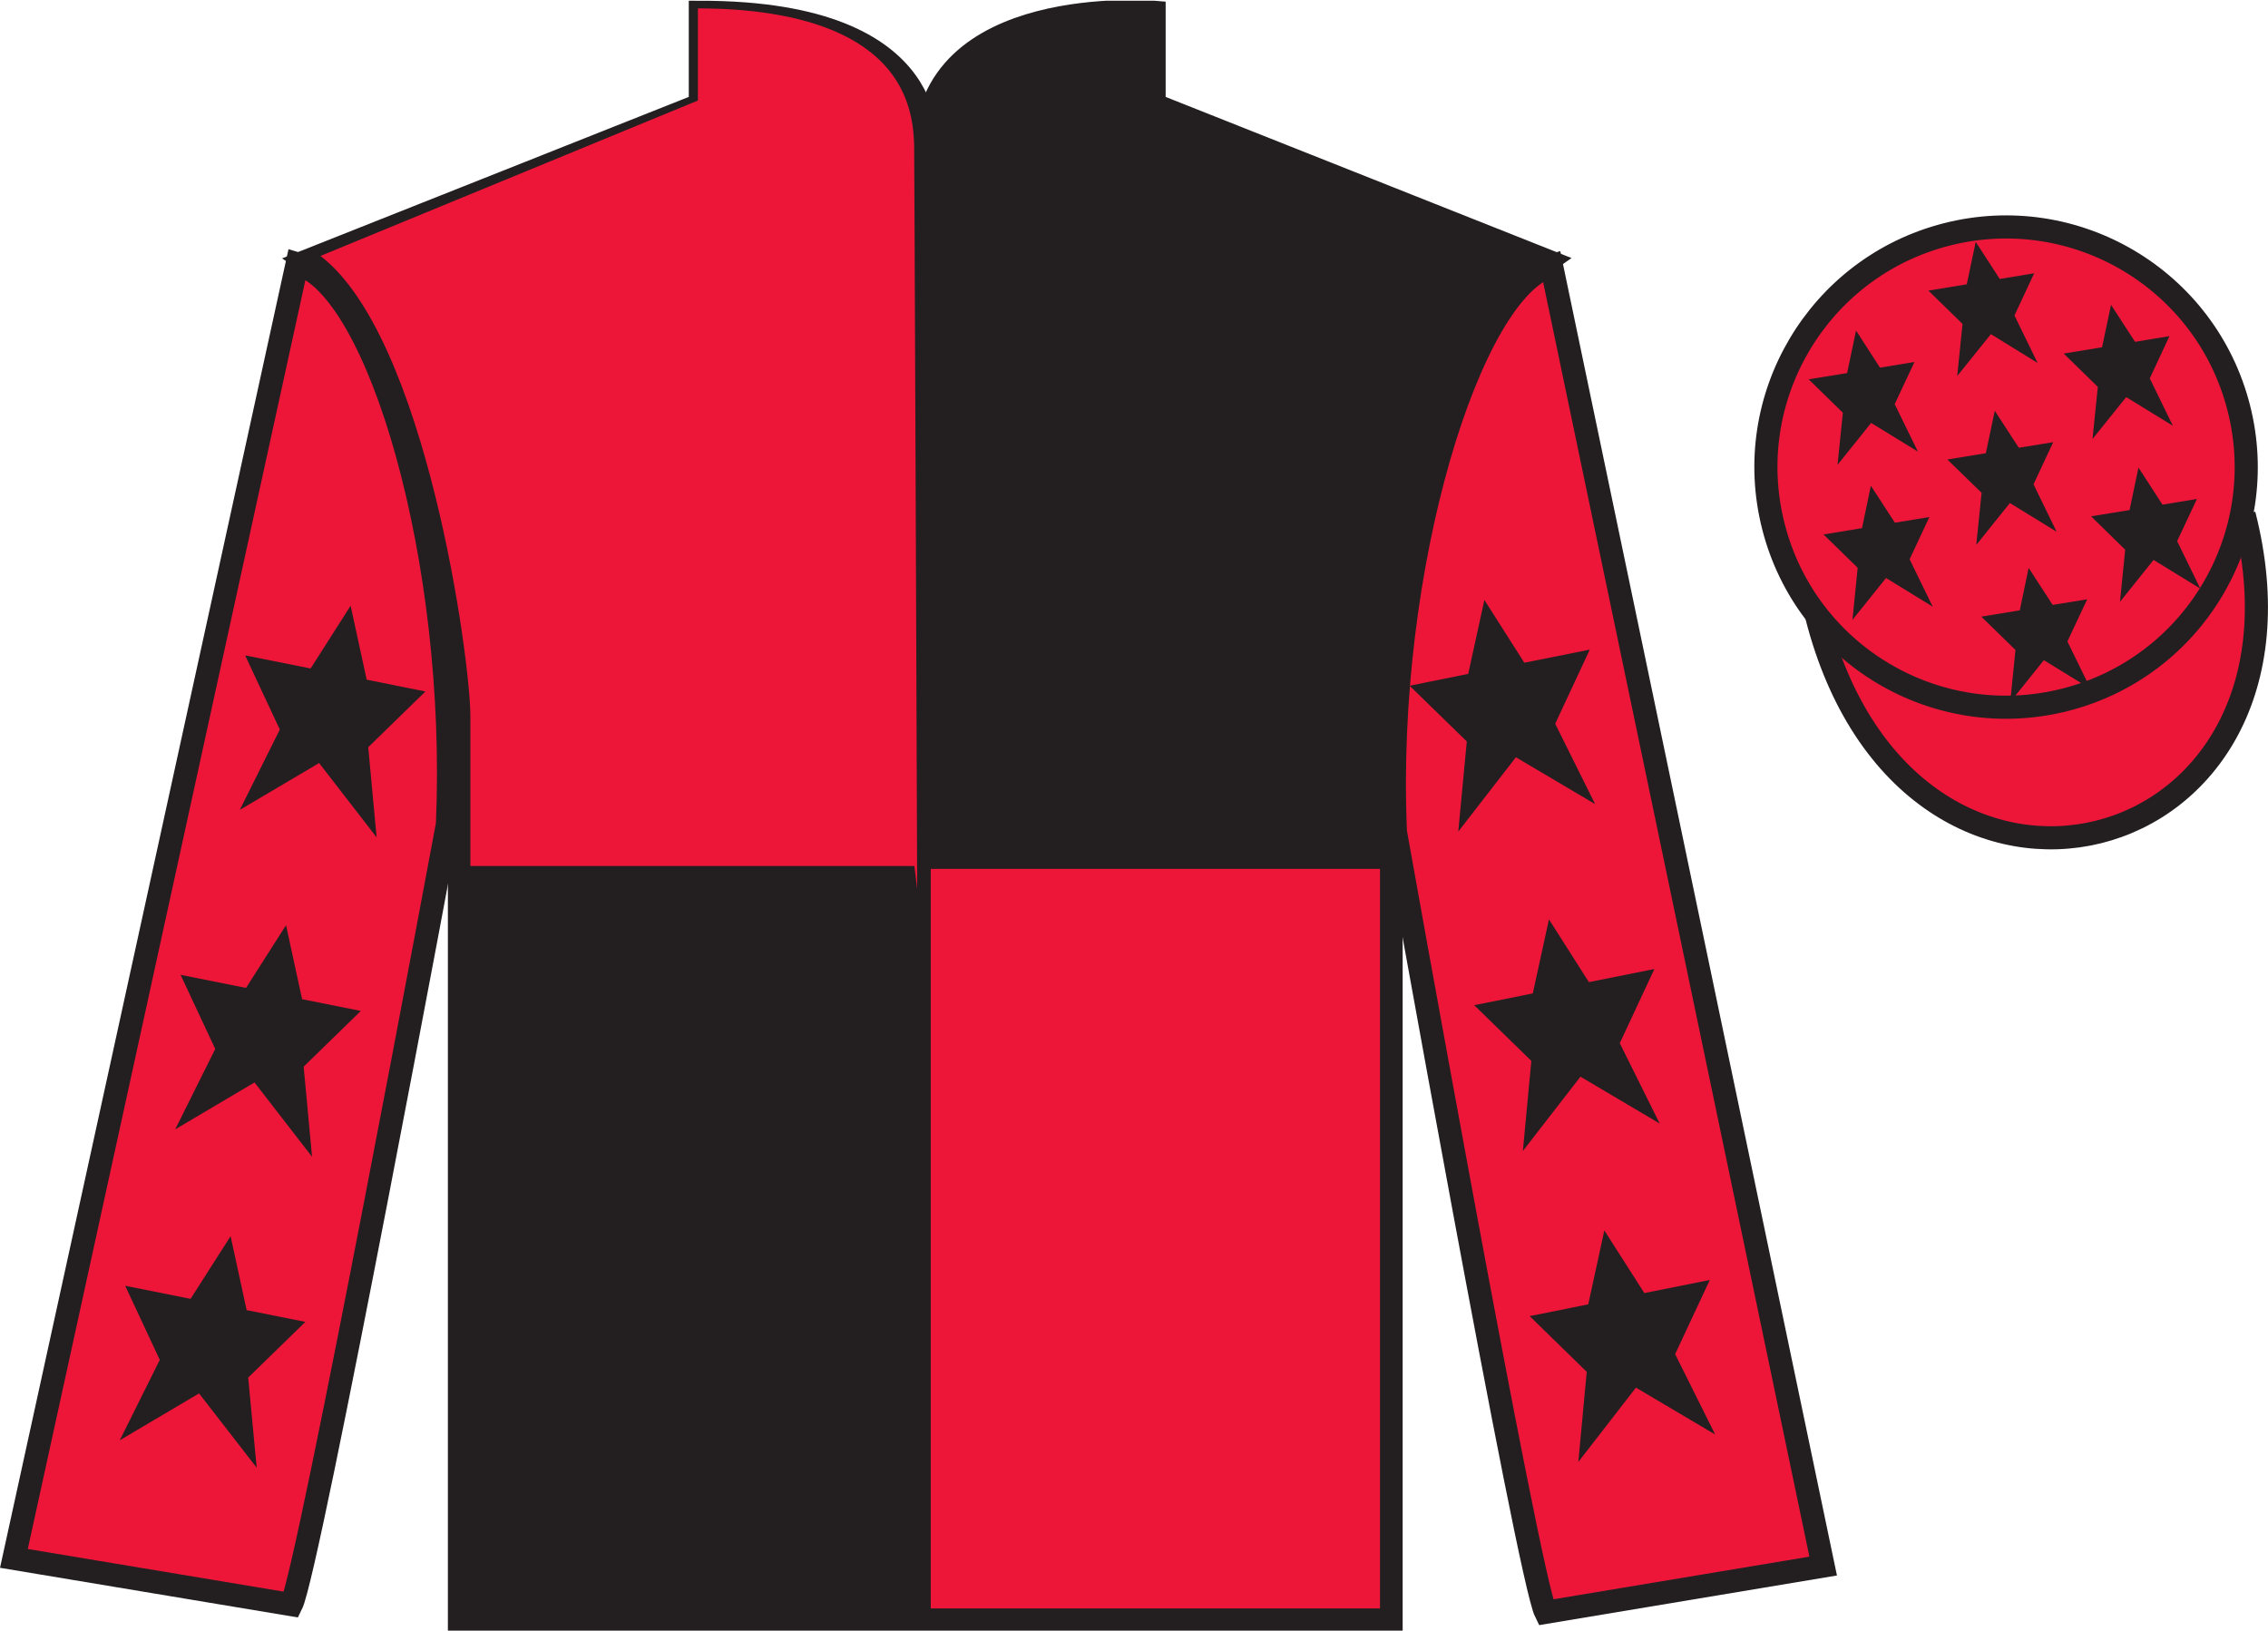
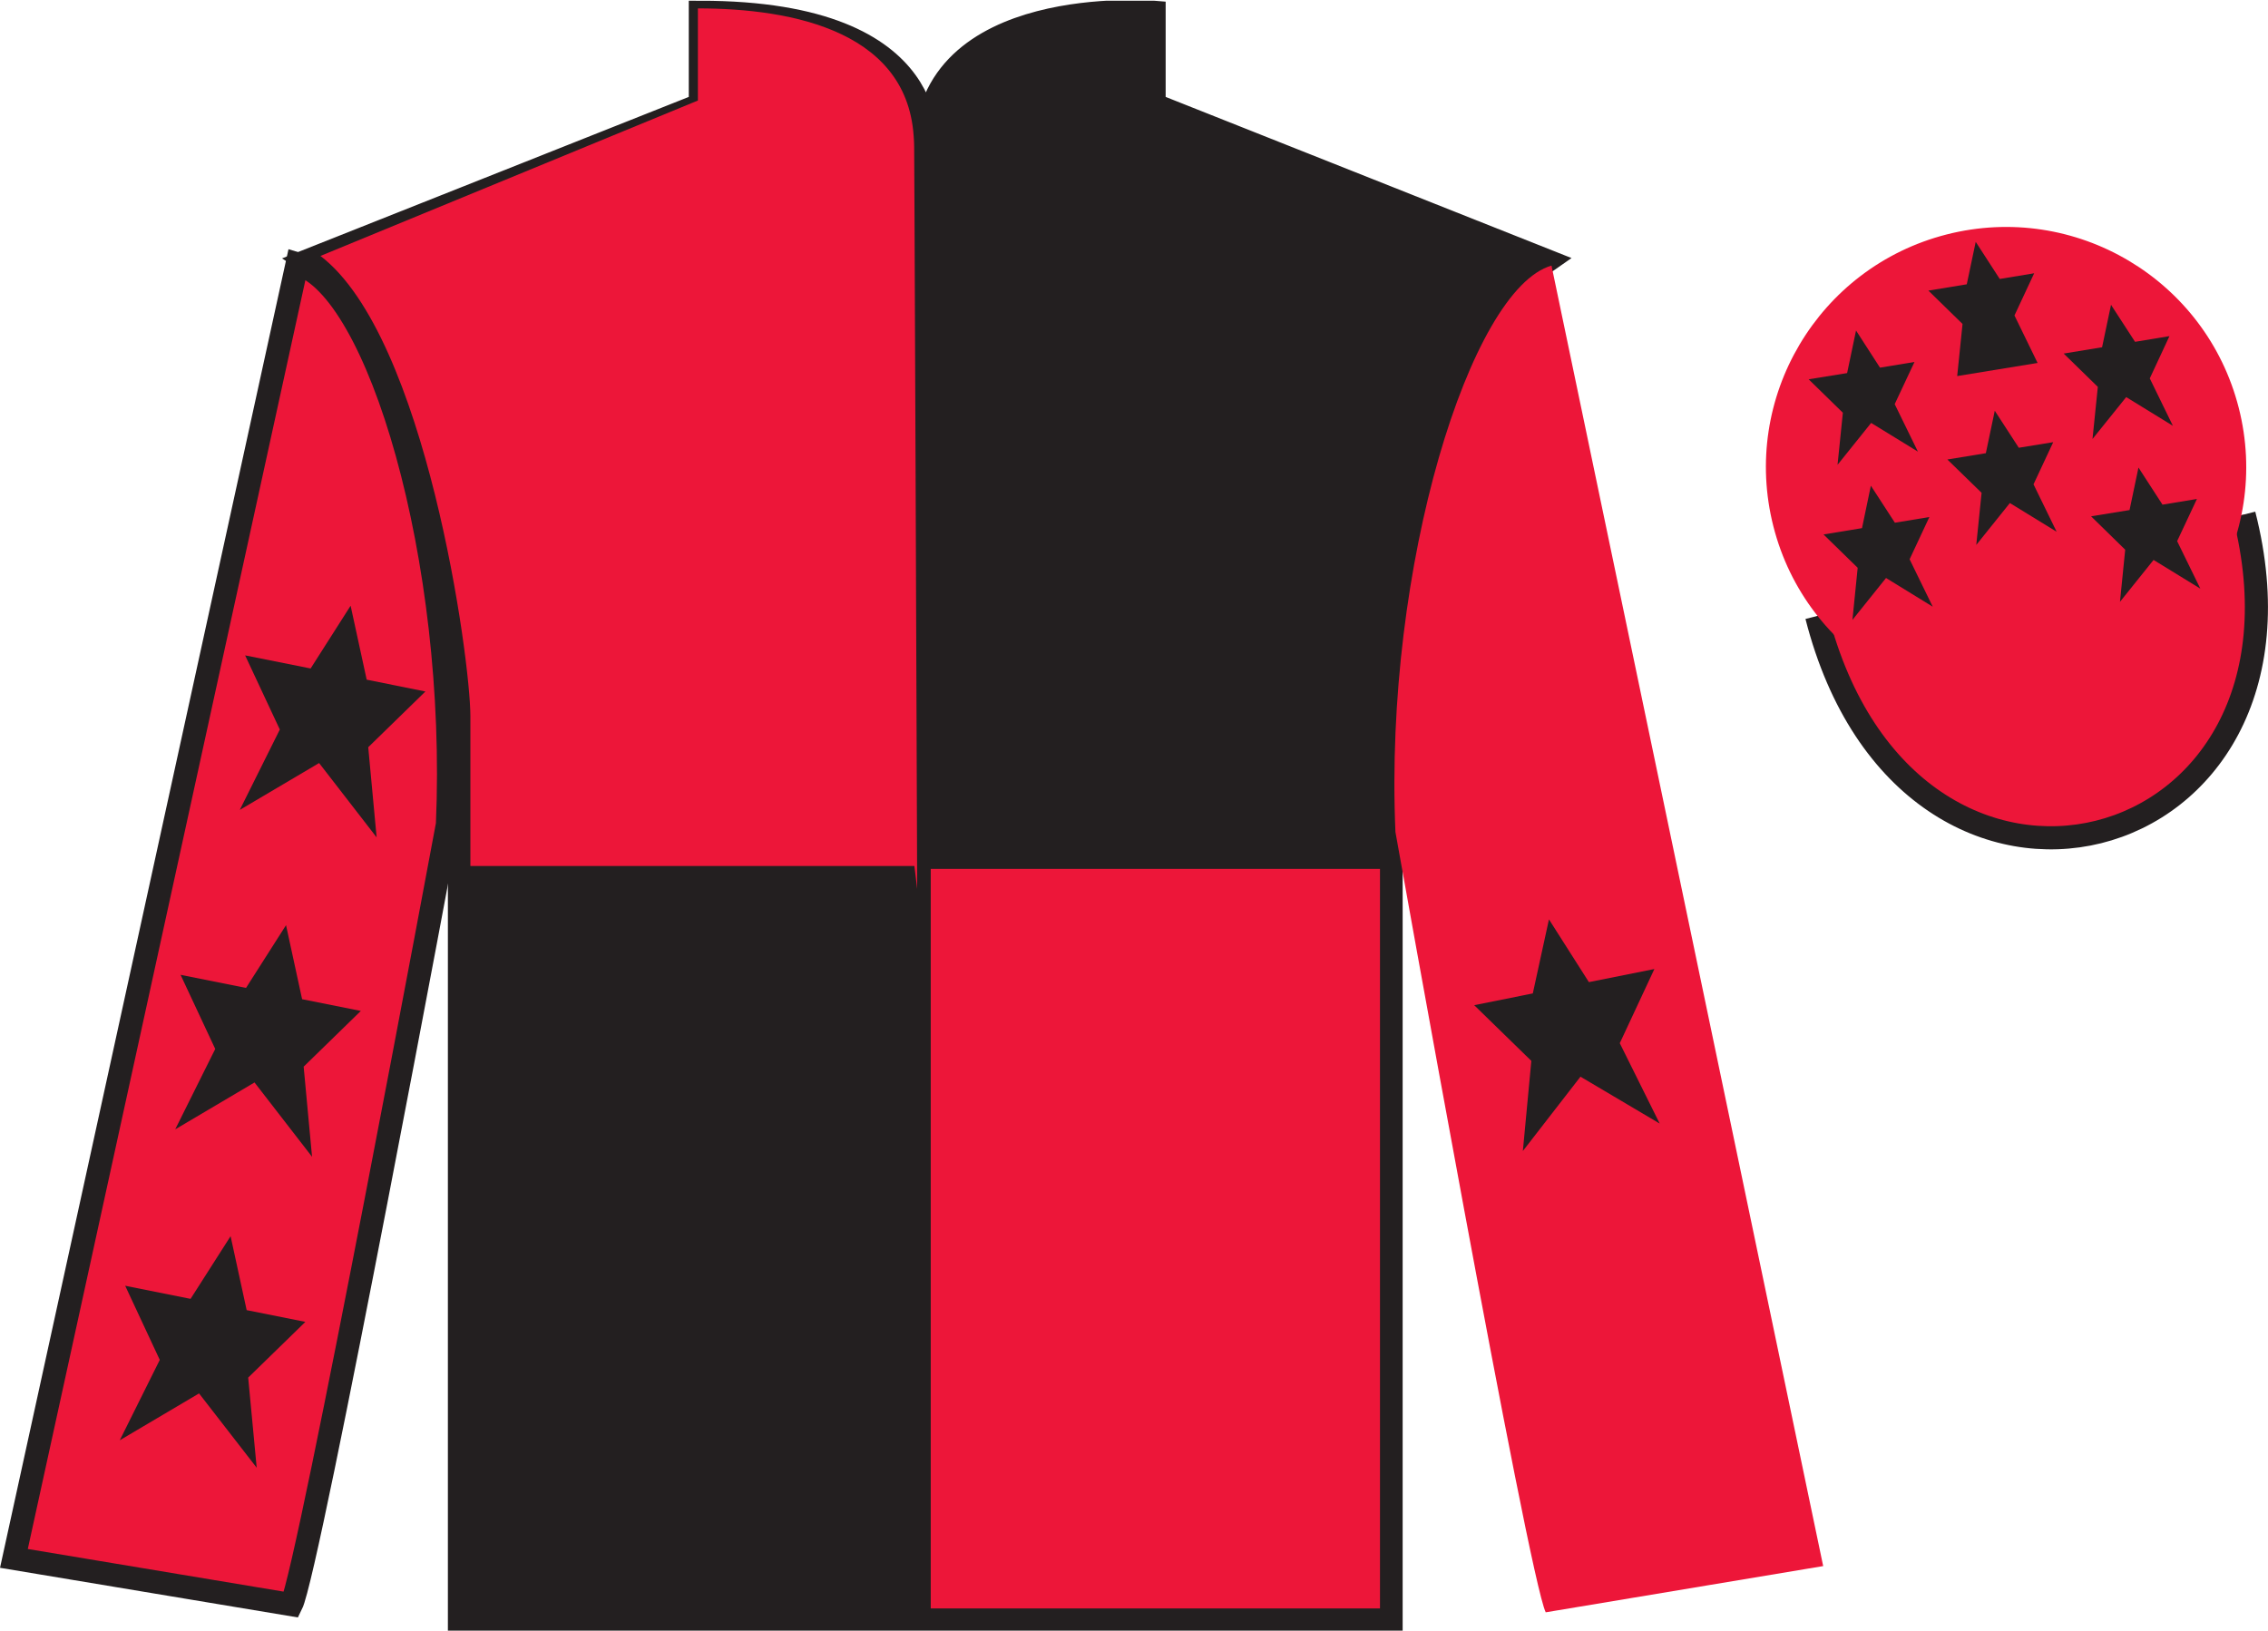
<svg xmlns="http://www.w3.org/2000/svg" width="98.09pt" height="70.53pt" viewBox="0 0 98.09 70.53" version="1.1">
  <defs>
    <clipPath id="clip1">
      <path d="M 0 70.531 L 98.09 70.531 L 98.09 0.031 L 0 0.031 L 0 70.531 Z M 0 70.531 " />
    </clipPath>
  </defs>
  <g id="surface0">
    <g clip-path="url(#clip1)" clip-rule="nonzero">
      <path style=" stroke:none;fill-rule:nonzero;fill:rgb(13.73%,12.16%,12.549%);fill-opacity:1;" d="M 13.289 11.281 C 13.289 11.281 18.371 14.531 19.871 29.863 C 19.871 29.863 19.871 44.863 19.871 70.031 L 60.164 70.031 L 60.164 29.699 C 60.164 29.699 61.957 14.699 66.914 11.281 L 49.914 4.531 L 49.914 0.531 C 49.914 0.531 40.023 -0.301 40.023 6.531 C 40.023 6.531 41.039 0.531 30.289 0.531 L 30.289 4.531 L 13.289 11.281 " />
      <path style="fill:none;stroke-width:10;stroke-linecap:butt;stroke-linejoin:miter;stroke:rgb(13.73%,12.16%,12.549%);stroke-opacity:1;stroke-miterlimit:4;" d="M 132.891 592.487 C 132.891 592.487 183.711 559.987 198.711 406.667 C 198.711 406.667 198.711 256.667 198.711 4.987 L 601.641 4.987 L 601.641 408.308 C 601.641 408.308 619.57 558.308 669.141 592.487 L 499.141 659.987 L 499.141 699.987 C 499.141 699.987 400.234 708.308 400.234 639.987 C 400.234 639.987 410.391 699.987 302.891 699.987 L 302.891 659.987 L 132.891 592.487 Z M 132.891 592.487 " transform="matrix(0.1,0,0,-0.1,0,70.53)" />
      <path style=" stroke:none;fill-rule:nonzero;fill:rgb(92.863%,8.783%,22.277%);fill-opacity:1;" d="M 12.602 69.406 C 13.352 67.906 19.352 35.656 19.352 35.656 C 19.852 24.156 16.352 12.406 12.852 11.406 L 0.602 67.406 L 12.602 69.406 " />
      <path style="fill:none;stroke-width:10;stroke-linecap:butt;stroke-linejoin:miter;stroke:rgb(13.73%,12.16%,12.549%);stroke-opacity:1;stroke-miterlimit:4;" d="M 126.016 11.238 C 133.516 26.238 193.516 348.738 193.516 348.738 C 198.516 463.738 163.516 581.237 128.516 591.237 L 6.016 31.238 L 126.016 11.238 Z M 126.016 11.238 " transform="matrix(0.1,0,0,-0.1,0,70.53)" />
      <path style=" stroke:none;fill-rule:nonzero;fill:rgb(92.863%,8.783%,22.277%);fill-opacity:1;" d="M 78.852 67.738 L 67.102 11.488 C 63.602 12.488 59.852 24.488 60.352 35.988 C 60.352 35.988 66.102 68.238 66.852 69.738 L 78.852 67.738 " />
-       <path style="fill:none;stroke-width:10;stroke-linecap:butt;stroke-linejoin:miter;stroke:rgb(13.73%,12.16%,12.549%);stroke-opacity:1;stroke-miterlimit:4;" d="M 788.516 27.917 L 671.016 590.417 C 636.016 580.417 598.516 460.417 603.516 345.417 C 603.516 345.417 661.016 22.917 668.516 7.917 L 788.516 27.917 Z M 788.516 27.917 " transform="matrix(0.1,0,0,-0.1,0,70.53)" />
      <path style="fill-rule:nonzero;fill:rgb(92.863%,8.783%,22.277%);fill-opacity:1;stroke-width:10;stroke-linecap:butt;stroke-linejoin:miter;stroke:rgb(13.73%,12.16%,12.549%);stroke-opacity:1;stroke-miterlimit:4;" d="M 785.703 438.816 C 825.391 283.191 1009.336 330.769 970.547 482.761 " transform="matrix(0.1,0,0,-0.1,0,70.53)" />
      <path style=" stroke:none;fill-rule:nonzero;fill:rgb(92.863%,8.783%,22.277%);fill-opacity:1;" d="M 89.328 30.266 C 94.887 28.848 98.242 23.191 96.824 17.637 C 95.406 12.078 89.75 8.723 84.191 10.141 C 78.637 11.559 75.281 17.215 76.699 22.77 C 78.113 28.328 83.77 31.684 89.328 30.266 " />
-       <path style="fill:none;stroke-width:10;stroke-linecap:butt;stroke-linejoin:miter;stroke:rgb(13.73%,12.16%,12.549%);stroke-opacity:1;stroke-miterlimit:4;" d="M 893.281 402.644 C 948.867 416.823 982.422 473.386 968.242 528.933 C 954.062 584.519 897.5 618.073 841.914 603.894 C 786.367 589.714 752.812 533.152 766.992 477.605 C 781.133 422.019 837.695 388.464 893.281 402.644 Z M 893.281 402.644 " transform="matrix(0.1,0,0,-0.1,0,70.53)" />
      <path style=" stroke:none;fill-rule:nonzero;fill:rgb(92.863%,8.783%,22.277%);fill-opacity:1;" d="M 40.254 69.57 L 59.684 69.57 L 59.684 37.582 L 40.254 37.582 L 40.254 69.57 Z M 40.254 69.57 " />
      <path style=" stroke:none;fill-rule:nonzero;fill:rgb(92.863%,8.783%,22.277%);fill-opacity:1;" d="M 30.184 0.363 L 30.184 4.348 L 13.859 11.07 C 18.422 14.555 20.344 28.496 20.344 30.984 C 20.344 33.473 20.344 37.457 20.344 37.457 L 39.547 37.457 L 39.668 38.453 C 39.668 38.453 39.531 1.359 39.531 6.34 C 39.531 1.359 34.281 0.363 30.184 0.363 " />
      <path style=" stroke:none;fill-rule:nonzero;fill:rgb(13.73%,12.16%,12.549%);fill-opacity:1;" d="M 12.371 40.016 L 10.641 42.73 L 7.809 42.164 L 9.309 45.371 L 7.578 48.848 L 11.008 46.82 L 13.496 50.035 L 13.133 46.137 L 15.605 43.727 L 13.066 43.219 L 12.371 40.016 " />
      <path style=" stroke:none;fill-rule:nonzero;fill:rgb(13.73%,12.16%,12.549%);fill-opacity:1;" d="M 9.973 53.469 L 8.242 56.18 L 5.414 55.613 L 6.91 58.82 L 5.18 62.297 L 8.609 60.27 L 11.102 63.484 L 10.734 59.586 L 13.207 57.176 L 10.668 56.668 L 9.973 53.469 " />
      <path style=" stroke:none;fill-rule:nonzero;fill:rgb(13.73%,12.16%,12.549%);fill-opacity:1;" d="M 15.164 26.199 L 13.434 28.914 L 10.602 28.348 L 12.102 31.555 L 10.371 35.031 L 13.801 33.004 L 16.289 36.219 L 15.926 32.32 L 18.398 29.91 L 15.859 29.398 L 15.164 26.199 " />
      <path style=" stroke:none;fill-rule:nonzero;fill:rgb(13.73%,12.16%,12.549%);fill-opacity:1;" d="M 66.992 39.766 L 68.719 42.48 L 71.551 41.914 L 70.055 45.121 L 71.781 48.598 L 68.355 46.57 L 65.863 49.785 L 66.23 45.887 L 63.758 43.477 L 66.293 42.969 L 66.992 39.766 " />
-       <path style=" stroke:none;fill-rule:nonzero;fill:rgb(13.73%,12.16%,12.549%);fill-opacity:1;" d="M 69.387 53.219 L 71.117 55.93 L 73.949 55.363 L 72.449 58.57 L 74.18 62.047 L 70.754 60.02 L 68.262 63.234 L 68.625 59.336 L 66.156 56.926 L 68.691 56.418 L 69.387 53.219 " />
-       <path style=" stroke:none;fill-rule:nonzero;fill:rgb(13.73%,12.16%,12.549%);fill-opacity:1;" d="M 64.199 25.949 L 65.926 28.664 L 68.758 28.098 L 67.262 31.305 L 68.988 34.781 L 65.562 32.754 L 63.07 35.969 L 63.438 32.07 L 60.965 29.66 L 63.5 29.148 L 64.199 25.949 " />
-       <path style=" stroke:none;fill-rule:nonzero;fill:rgb(13.73%,12.16%,12.549%);fill-opacity:1;" d="M 87.738 24.562 L 87.355 26.398 L 85.691 26.672 L 87.168 28.113 L 86.941 30.367 L 88.395 28.555 L 90.418 29.797 L 89.414 27.746 L 90.27 25.922 L 88.777 26.164 L 87.738 24.562 " />
      <path style=" stroke:none;fill-rule:nonzero;fill:rgb(13.73%,12.16%,12.549%);fill-opacity:1;" d="M 91.301 13.184 L 90.914 15.02 L 89.254 15.293 L 90.73 16.734 L 90.5 18.988 L 91.957 17.176 L 93.977 18.418 L 92.977 16.367 L 93.828 14.539 L 92.34 14.785 L 91.301 13.184 " />
      <path style=" stroke:none;fill-rule:nonzero;fill:rgb(13.73%,12.16%,12.549%);fill-opacity:1;" d="M 92.488 20.223 L 92.102 22.062 L 90.438 22.332 L 91.914 23.777 L 91.688 26.031 L 93.141 24.219 L 95.164 25.461 L 94.16 23.406 L 95.016 21.582 L 93.527 21.828 L 92.488 20.223 " />
      <path style=" stroke:none;fill-rule:nonzero;fill:rgb(13.73%,12.16%,12.549%);fill-opacity:1;" d="M 80.273 14.297 L 79.887 16.137 L 78.223 16.406 L 79.703 17.852 L 79.473 20.105 L 80.926 18.293 L 82.949 19.535 L 81.945 17.48 L 82.801 15.656 L 81.309 15.902 L 80.273 14.297 " />
      <path style=" stroke:none;fill-rule:nonzero;fill:rgb(13.73%,12.16%,12.549%);fill-opacity:1;" d="M 86.273 17.766 L 85.887 19.602 L 84.223 19.875 L 85.703 21.316 L 85.473 23.57 L 86.926 21.758 L 88.949 23 L 87.949 20.949 L 88.801 19.125 L 87.312 19.367 L 86.273 17.766 " />
      <path style=" stroke:none;fill-rule:nonzero;fill:rgb(13.73%,12.16%,12.549%);fill-opacity:1;" d="M 80.914 21.008 L 80.531 22.844 L 78.867 23.117 L 80.344 24.559 L 80.117 26.812 L 81.57 25 L 83.59 26.242 L 82.59 24.191 L 83.445 22.363 L 81.953 22.609 L 80.914 21.008 " />
-       <path style=" stroke:none;fill-rule:nonzero;fill:rgb(13.73%,12.16%,12.549%);fill-opacity:1;" d="M 85.449 10.461 L 85.062 12.297 L 83.402 12.57 L 84.879 14.012 L 84.648 16.266 L 86.105 14.453 L 88.125 15.699 L 87.125 13.645 L 87.977 11.82 L 86.488 12.066 L 85.449 10.461 " />
+       <path style=" stroke:none;fill-rule:nonzero;fill:rgb(13.73%,12.16%,12.549%);fill-opacity:1;" d="M 85.449 10.461 L 85.062 12.297 L 83.402 12.57 L 84.879 14.012 L 84.648 16.266 L 88.125 15.699 L 87.125 13.645 L 87.977 11.82 L 86.488 12.066 L 85.449 10.461 " />
    </g>
  </g>
</svg>